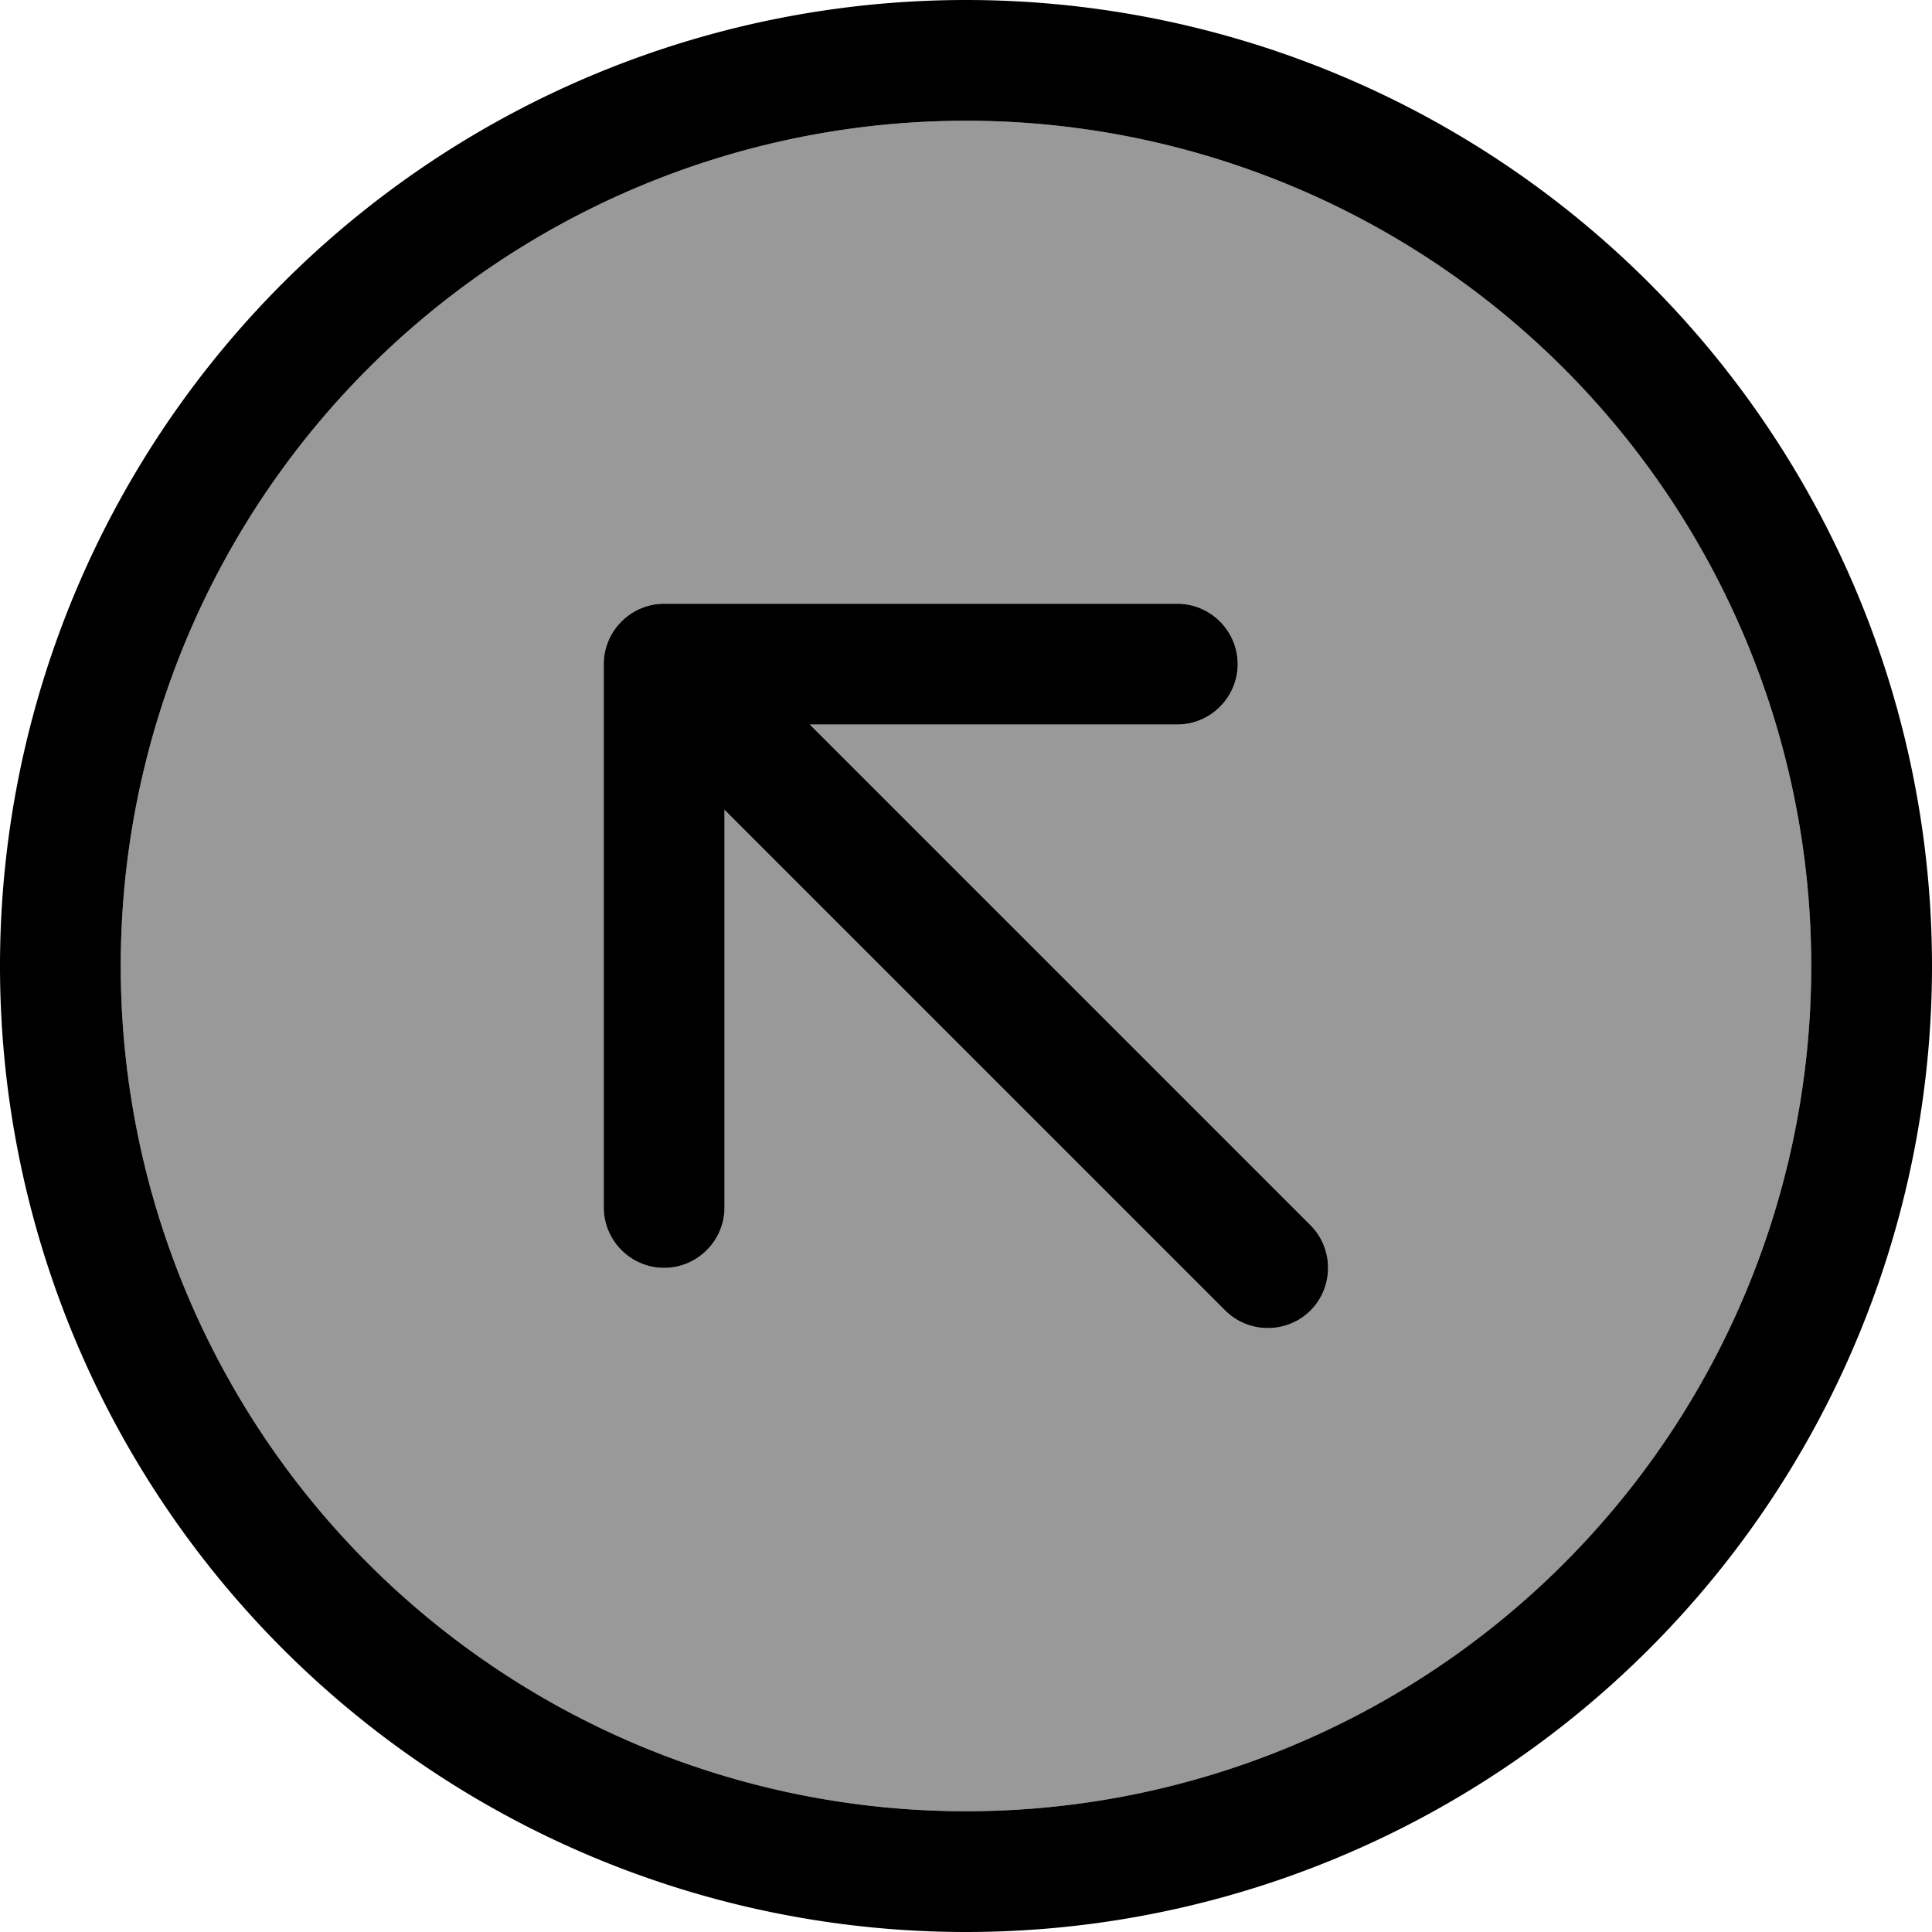
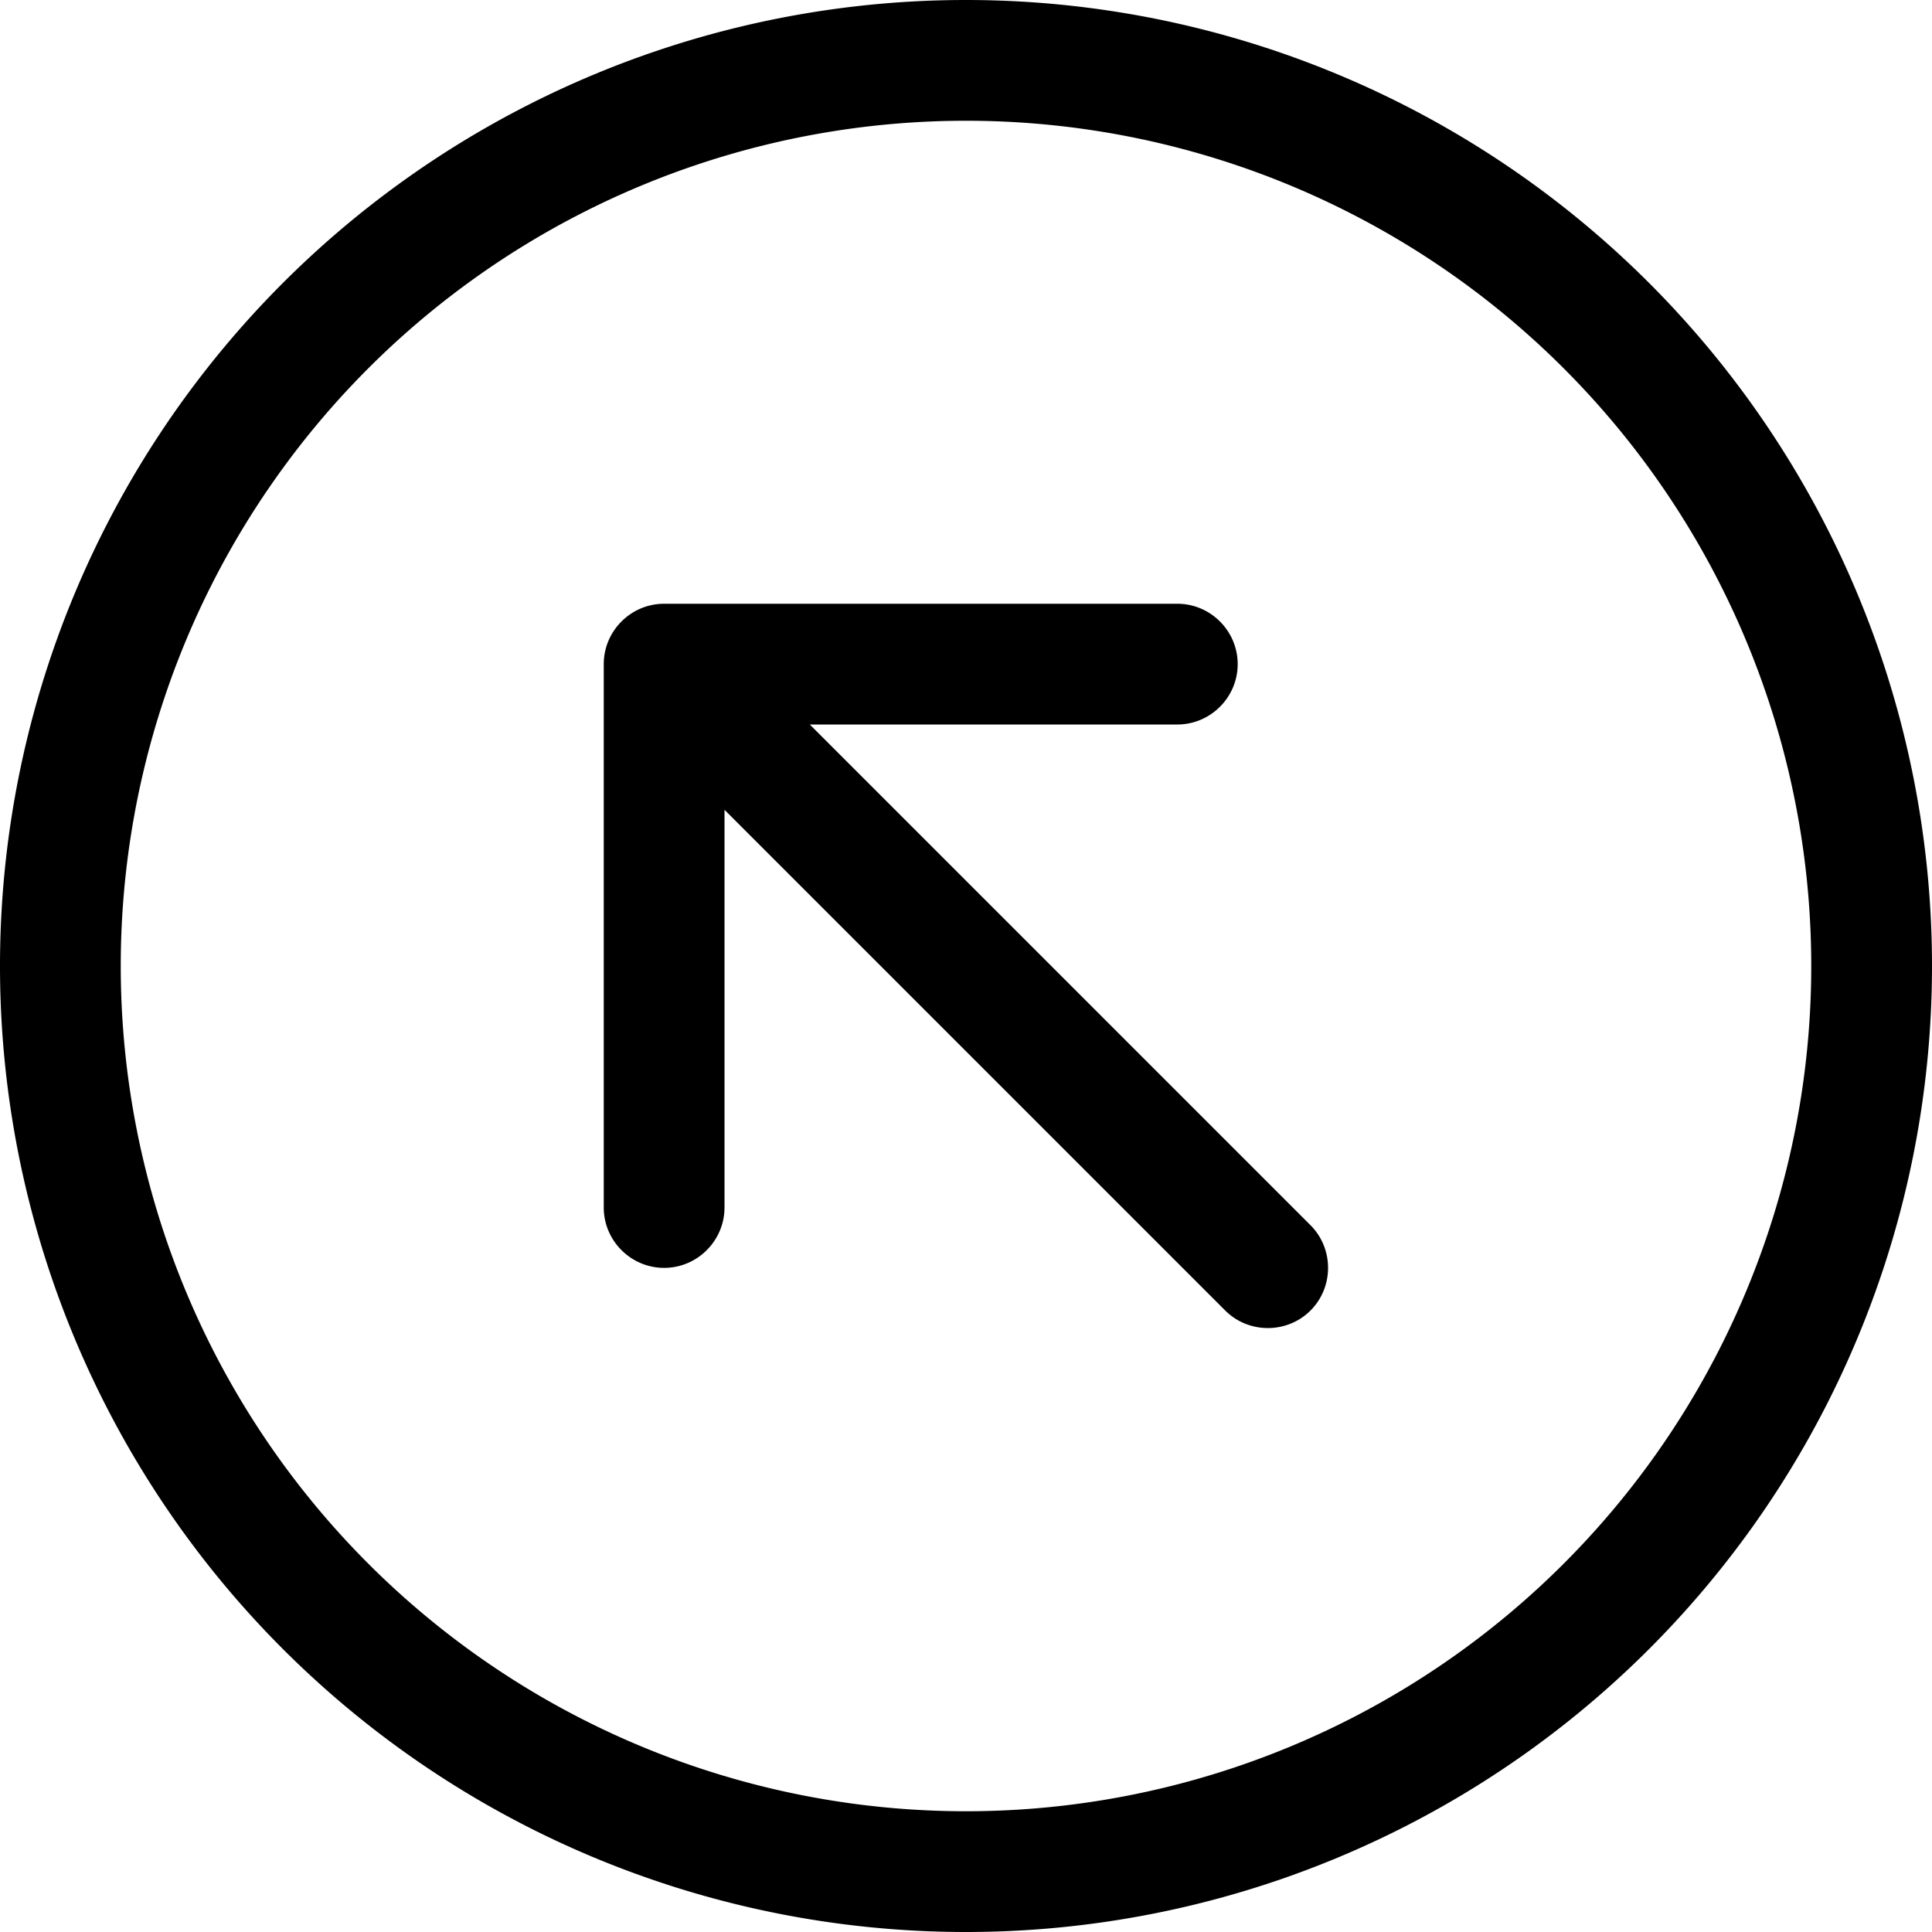
<svg xmlns="http://www.w3.org/2000/svg" viewBox="0 0 512 512">
  <defs>
    <style>.fa-secondary{opacity:.4}</style>
  </defs>
-   <path class="fa-secondary" d="M32 256a224 224 0 1 0 448 0A224 224 0 1 0 32 256zm128-80c0-8.8 7.2-16 16-16l136 0c8.8 0 16 7.2 16 16s-7.2 16-16 16l-97.4 0L347.3 324.7c6.2 6.2 6.2 16.4 0 22.6s-16.4 6.2-22.6 0L192 214.6 192 320c0 8.8-7.2 16-16 16s-16-7.2-16-16l0-144z" />
  <path class="fa-primary" d="M256 32a224 224 0 1 1 0 448 224 224 0 1 1 0-448zm0 480A256 256 0 1 0 256 0a256 256 0 1 0 0 512zm56-352l-136 0c-8.8 0-16 7.2-16 16l0 144c0 8.8 7.2 16 16 16s16-7.2 16-16l0-105.4L324.7 347.3c6.2 6.2 16.4 6.2 22.6 0s6.2-16.4 0-22.6L214.6 192l97.4 0c8.8 0 16-7.2 16-16s-7.2-16-16-16z" />
</svg>